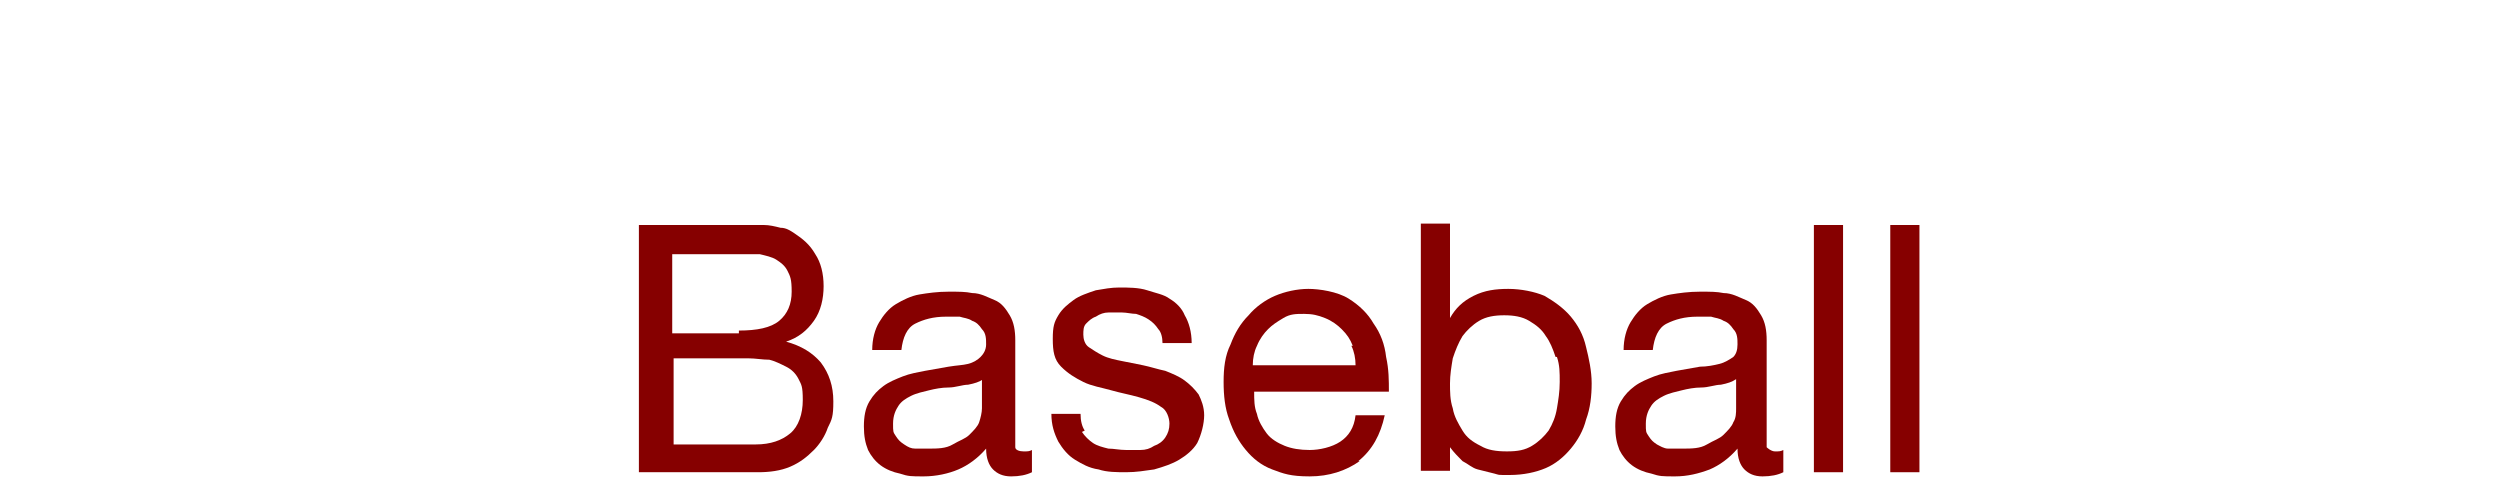
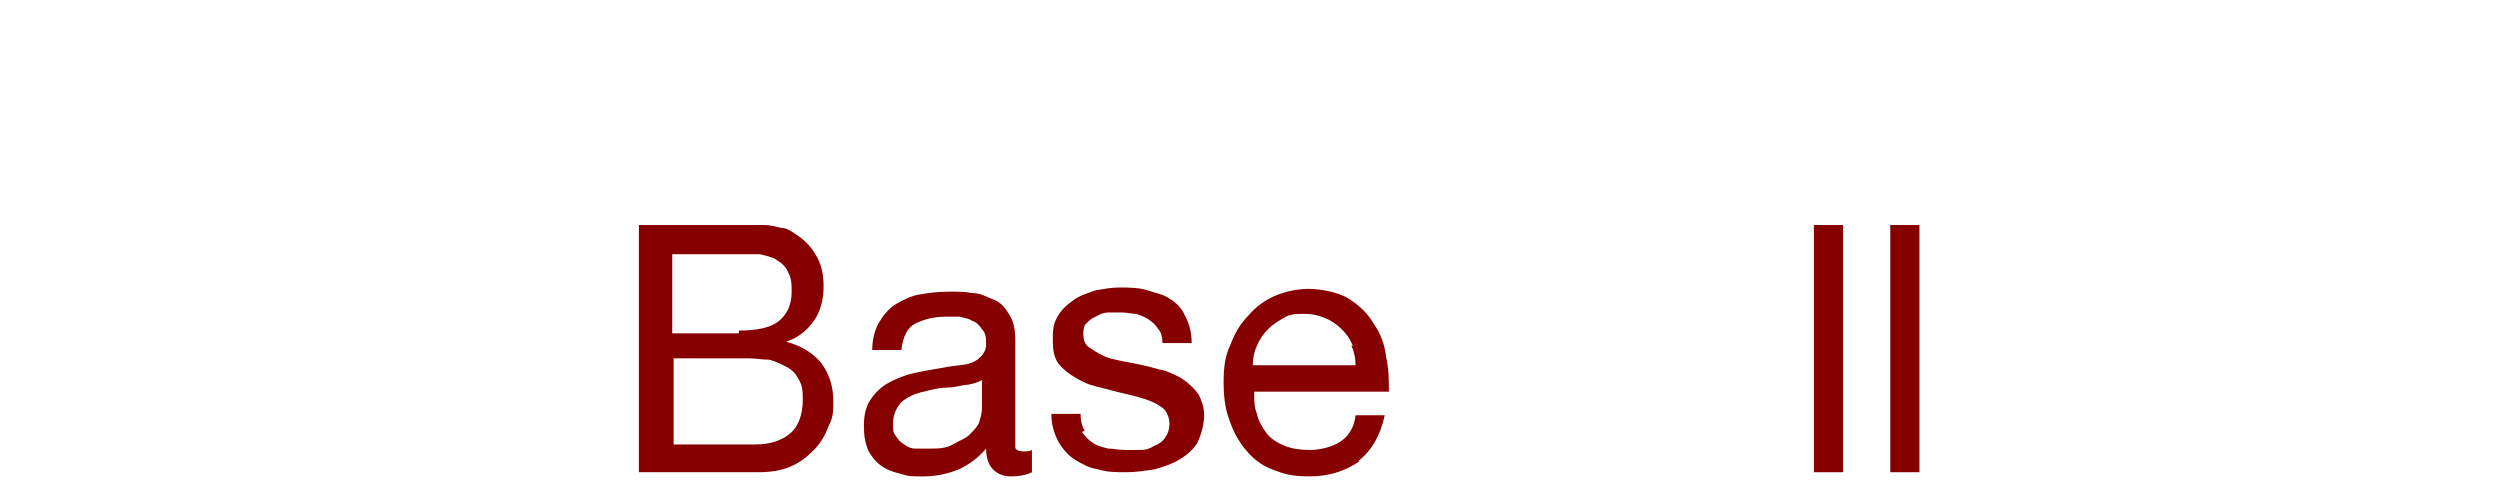
<svg xmlns="http://www.w3.org/2000/svg" viewBox="0 0 180 35">
  <clipPath id="a">
    <path d="m0 0h180v35h-180z" />
  </clipPath>
  <g clip-path="url(#a)" fill="#860000">
    <path d="m52.5 16.2h1.2 1.3c.4 0 .8.1 1.2.2.4 0 .7.2 1 .4.6.4 1.1.8 1.5 1.5.4.6.6 1.4.6 2.3s-.2 1.8-.7 2.5-1.1 1.2-2 1.5c1.1.3 1.9.8 2.5 1.5.6.8.9 1.7.9 2.8s-.1 1.3-.4 1.9c-.2.6-.6 1.2-1 1.6-.5.5-1 .9-1.7 1.2s-1.5.4-2.3.4h-8.6v-17.8zm.7 7.6c1.3 0 2.3-.2 2.9-.7s.9-1.2.9-2.1-.1-1.1-.3-1.5-.5-.6-.8-.8-.8-.3-1.2-.4c-.5 0-.9 0-1.5 0h-4.8v5.7h4.8zm1.2 8.2c1.1 0 1.9-.3 2.5-.8s.9-1.4.9-2.4-.1-1.1-.3-1.5-.5-.7-.9-.9-.8-.4-1.2-.5c-.5 0-1-.1-1.5-.1h-5.4v6.2z" />
    <path d="m74.3 34c-.4.2-.9.3-1.5.3s-1-.2-1.3-.5-.5-.8-.5-1.5c-.6.7-1.3 1.2-2 1.5s-1.6.5-2.5.5-1.1 0-1.7-.2c-.5-.1-1-.3-1.4-.6s-.7-.7-.9-1.1c-.2-.5-.3-1-.3-1.7s.1-1.3.4-1.8.6-.8 1-1.1.9-.5 1.4-.7 1.1-.3 1.6-.4c.6-.1 1.1-.2 1.7-.3s1-.1 1.4-.2.7-.3.9-.5.4-.5.4-.9 0-.8-.3-1.1c-.2-.3-.4-.5-.7-.6-.3-.2-.6-.2-.9-.3-.3 0-.7 0-1 0-.9 0-1.6.2-2.2.5s-.9 1-1 1.9h-2.1c0-.8.2-1.5.5-2s.7-1 1.2-1.3 1.1-.6 1.7-.7 1.3-.2 2.1-.2 1.2 0 1.7.1c.6 0 1.1.3 1.6.5s.8.6 1.1 1.1.4 1.1.4 1.8v6.6 1.1c0 .2.3.3.6.3s.4 0 .6-.1v1.7zm-3.5-6.7c-.3.2-.6.3-1.1.4-.4 0-.9.2-1.4.2s-1 .1-1.4.2-.9.2-1.3.4-.7.4-.9.7-.4.7-.4 1.3 0 .6.2.9.3.4.6.6.5.3.8.3h.9c.7 0 1.3 0 1.8-.3s.9-.4 1.2-.7.6-.6.7-.9.2-.7.2-1v-2.2z" />
    <path d="m77.9 31.1c.2.3.5.6.8.8s.7.3 1.1.4c.4 0 .8.1 1.3.1s.7 0 1 0c.4 0 .7-.1 1-.3.3-.1.6-.3.8-.6s.3-.6.3-1-.2-1-.6-1.2c-.4-.3-.9-.5-1.6-.7s-1.3-.3-2-.5-1.4-.3-2-.6-1.1-.6-1.6-1.1-.6-1.1-.6-2 .1-1.2.4-1.7.7-.8 1.1-1.1 1-.5 1.6-.7c.6-.1 1.1-.2 1.7-.2s1.4 0 2 .2 1.2.3 1.6.6c.5.3.9.7 1.1 1.2.3.5.5 1.2.5 2h-2.1c0-.4-.1-.8-.3-1-.2-.3-.4-.5-.7-.7s-.6-.3-.9-.4c-.3 0-.7-.1-1-.1s-.6 0-1 0c-.3 0-.6.1-.9.3-.3.1-.5.3-.7.5s-.2.5-.2.8.1.7.4.9.6.4 1 .6.9.3 1.4.4 1 .2 1.5.3 1.1.3 1.6.4c.5.2 1 .4 1.4.7s.7.6 1 1c.2.4.4.9.4 1.5s-.2 1.4-.5 2c-.3.5-.8.9-1.3 1.2s-1.1.5-1.8.7c-.7.1-1.3.2-2 .2s-1.4 0-2-.2c-.7-.1-1.2-.4-1.7-.7s-.9-.8-1.2-1.3c-.3-.6-.5-1.2-.5-2h2.1c0 .5.1.9.3 1.2z" />
    <path d="m97.9 33.2c-1 .7-2.2 1.1-3.6 1.1s-1.9-.2-2.7-.5-1.4-.8-1.9-1.4-.9-1.3-1.2-2.2c-.3-.8-.4-1.7-.4-2.7s.1-1.9.5-2.7c.3-.8.7-1.5 1.3-2.1.5-.6 1.2-1.1 1.9-1.4s1.6-.5 2.4-.5 2.1.2 2.9.7 1.4 1.1 1.8 1.8c.5.7.8 1.5.9 2.4.2.9.2 1.7.2 2.5h-9.7c0 .6 0 1.1.2 1.6.1.5.4 1 .7 1.4s.8.7 1.3.9 1.1.3 1.8.3 1.6-.2 2.2-.6 1-1 1.1-1.9h2.1c-.3 1.4-.9 2.5-1.9 3.3zm-.5-8.3c-.2-.5-.4-.8-.8-1.2-.3-.3-.7-.6-1.2-.8s-.9-.3-1.5-.3-1 0-1.5.3-.8.5-1.1.8-.6.7-.8 1.2c-.2.4-.3.9-.3 1.4h7.4c0-.5-.1-1-.3-1.4z" />
-     <path d="m104.4 16.2v6.7c.4-.7.9-1.2 1.7-1.6s1.6-.5 2.5-.5 1.9.2 2.6.5c.7.4 1.4.9 1.9 1.5s.9 1.3 1.1 2.2c.2.8.4 1.7.4 2.6s-.1 1.8-.4 2.6c-.2.8-.6 1.5-1.1 2.1s-1.1 1.1-1.8 1.4-1.6.5-2.6.5-.7 0-1.1-.1-.8-.2-1.2-.3-.7-.4-1.1-.6c-.3-.3-.6-.6-.9-1v1.7h-2.1v-17.8h2.1zm7.6 9.5c-.2-.6-.4-1.1-.7-1.5-.3-.5-.7-.8-1.2-1.1s-1.1-.4-1.8-.4-1.3.1-1.8.4-.9.7-1.2 1.1c-.3.5-.5 1-.7 1.6-.1.6-.2 1.2-.2 1.8s0 1.2.2 1.8c.1.6.4 1.1.7 1.6s.7.8 1.3 1.1c.5.3 1.1.4 1.9.4s1.3-.1 1.8-.4.9-.7 1.2-1.1c.3-.5.5-1 .6-1.6s.2-1.2.2-1.9 0-1.2-.2-1.8z" />
-     <path d="m128.4 34c-.4.2-.9.3-1.5.3s-1-.2-1.3-.5-.5-.8-.5-1.5c-.6.7-1.3 1.2-2 1.5-.8.3-1.6.5-2.5.5s-1.1 0-1.7-.2c-.5-.1-1-.3-1.4-.6s-.7-.7-.9-1.1c-.2-.5-.3-1-.3-1.7s.1-1.3.4-1.8.6-.8 1-1.1.9-.5 1.4-.7 1.1-.3 1.6-.4c.6-.1 1.1-.2 1.7-.3.5 0 1-.1 1.4-.2s.7-.3 1-.5c.2-.2.3-.5.3-.9s0-.8-.3-1.1c-.2-.3-.4-.5-.7-.6-.3-.2-.6-.2-.9-.3-.3 0-.7 0-1 0-.9 0-1.6.2-2.2.5s-.9 1-1 1.9h-2.1c0-.8.2-1.5.5-2s.7-1 1.2-1.3 1.1-.6 1.7-.7 1.3-.2 2.1-.2 1.2 0 1.7.1c.6 0 1.1.3 1.6.5s.8.6 1.1 1.1.4 1.1.4 1.8v6.6 1.1s.3.3.6.3.4 0 .6-.1v1.7zm-3.4-6.7c-.3.2-.6.3-1.1.4-.4 0-.9.2-1.4.2s-1 .1-1.4.2-.9.2-1.3.4-.7.4-.9.7-.4.7-.4 1.3 0 .6.2.9.3.4.6.6c.2.1.5.3.8.3s.6 0 1 0c.7 0 1.3 0 1.8-.3s.9-.4 1.2-.7.6-.6.7-.9c.2-.3.2-.7.2-1v-2.2z" />
    <path d="m132.7 16.2v17.8h-2.1v-17.8z" />
    <path d="m138.2 16.2v17.8h-2.1v-17.8z" />
  </g>
</svg>